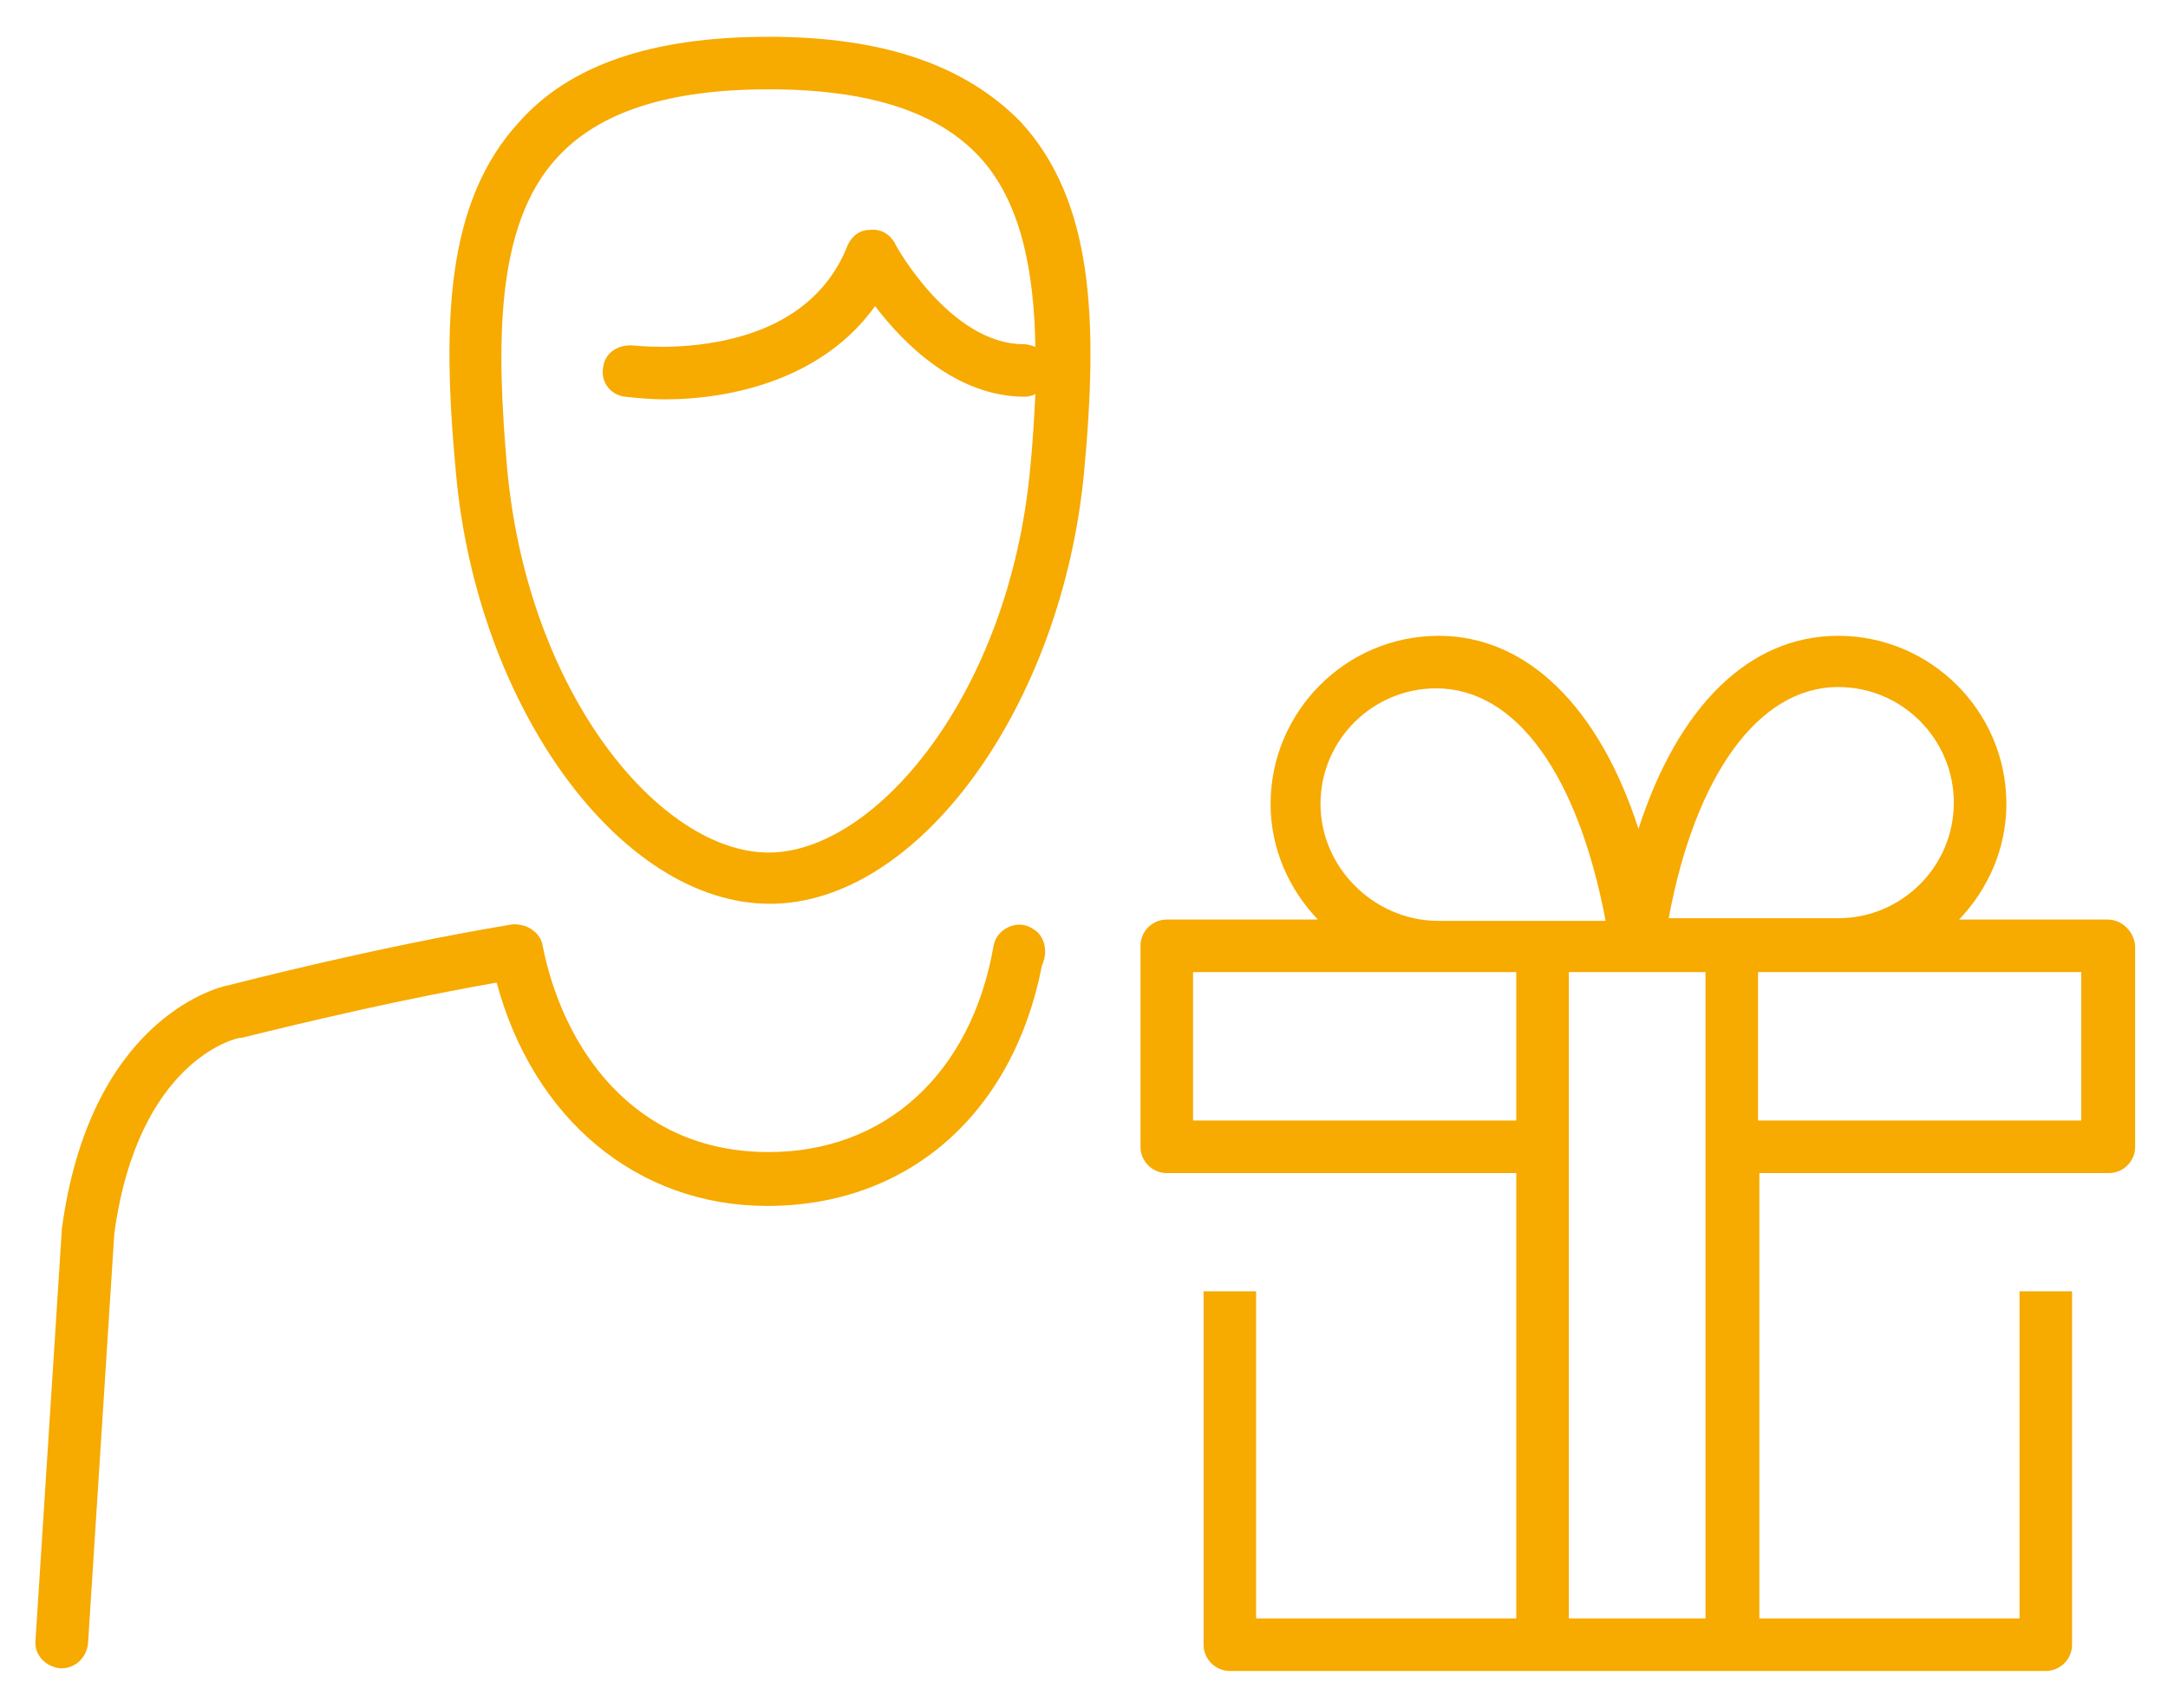
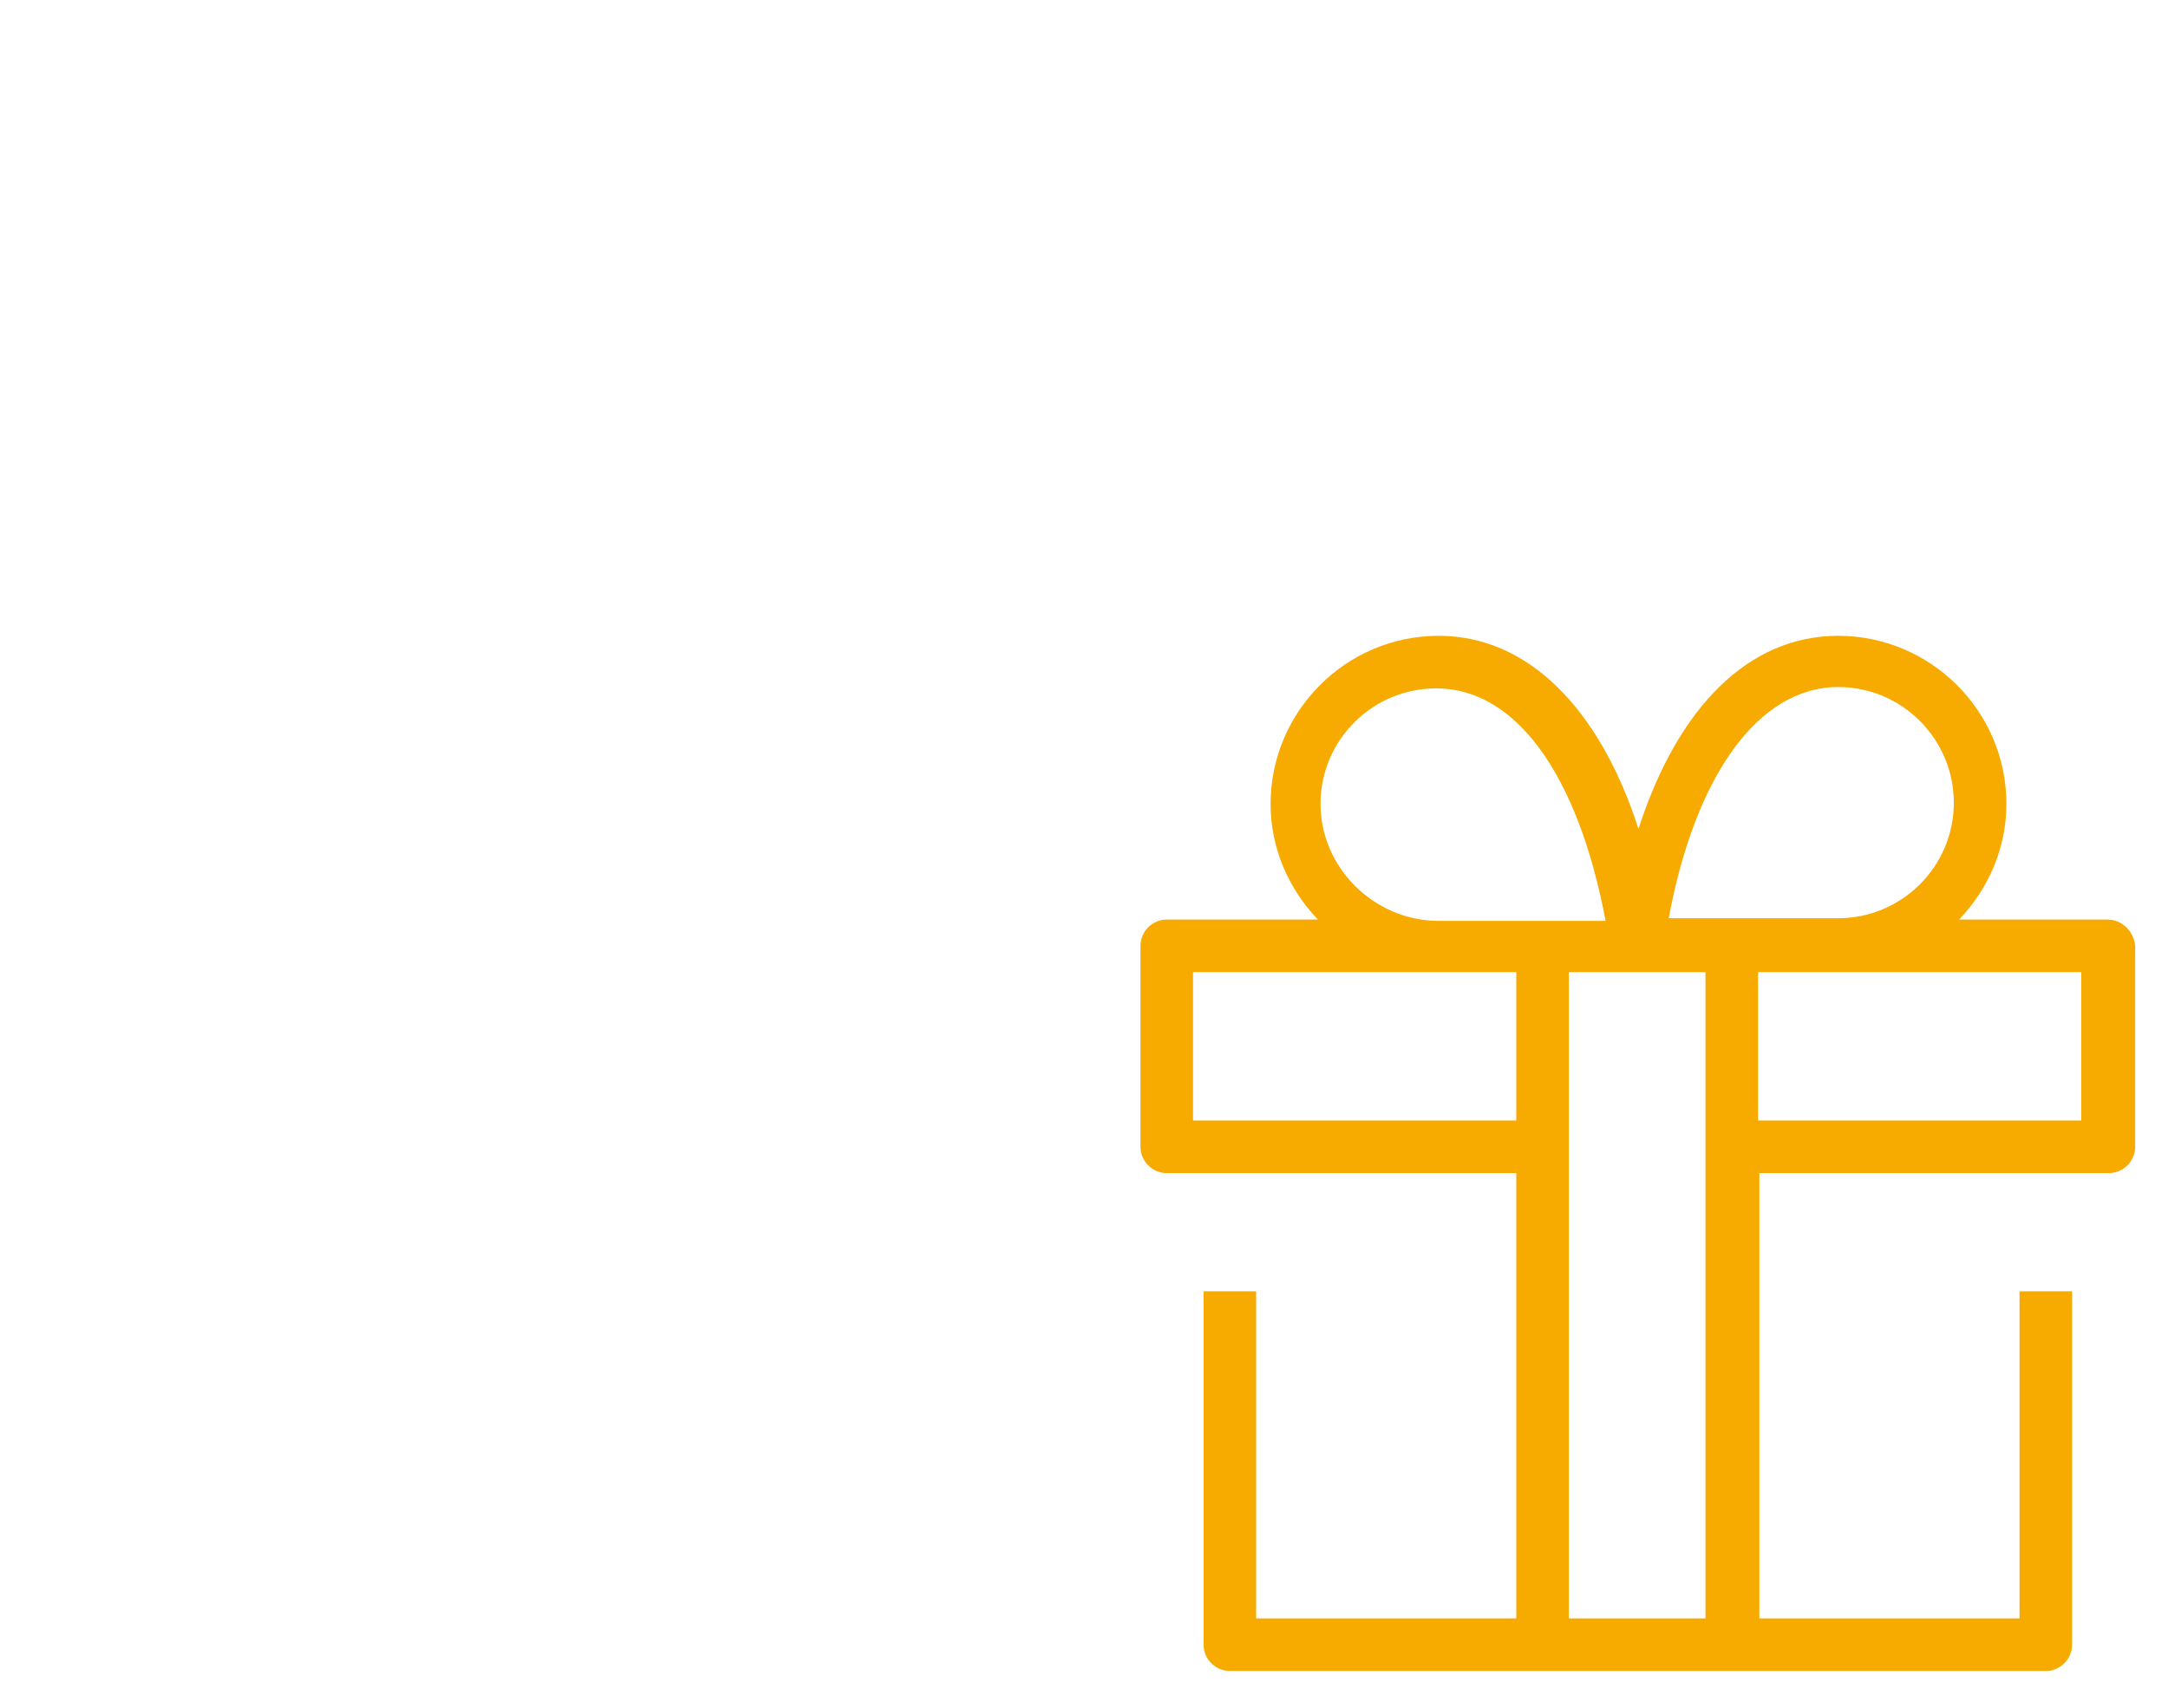
<svg xmlns="http://www.w3.org/2000/svg" version="1.1" id="Ebene_1" x="0px" y="0px" viewBox="0 0 165 130" width="165" height="130" style="enable-background:new 0 0 165 130;" xml:space="preserve">
  <style type="text/css">
	.st0{fill:#F7AA00;}
</style>
  <g>
-     <path class="st0" d="M78.6,70.7L78.6,70.7c-0.6-0.4-1.3-0.4-1.9-0.1c-0.6,0.3-1,0.8-1.1,1.5c-1.7,9.6-8.2,15.6-17.1,15.6   c-10.4,0-15.7-8.1-17.2-15.7c-0.1-0.7-0.6-1.2-1.3-1.5c-0.4-0.1-0.8-0.2-1.2-0.1c-10.2,1.7-20.6,4.4-21.4,4.6   c-1.1,0.2-10.6,2.8-12.7,18.6c0,0,0,0.1,0,0.1l-2,31.2c-0.1,1.1,0.8,2,1.9,2.1c0,0,0.1,0,0.1,0c1,0,1.9-0.8,2-1.9l2-31.2   C10.5,80.7,18,79,18.3,79c0,0,0.1,0,0.1,0c0.1,0,9.7-2.5,19.4-4.2c2.8,10.4,10.7,17,20.6,17c10.7,0,18.7-7,20.9-18.3   C79.8,72.4,79.5,71.2,78.6,70.7z" />
-     <path class="st0" d="M58.5,2.8c-8.8,0-15.1,2.1-19,6.5c-5.5,6-5.9,15-4.8,26.7c1.6,17.8,12.5,32.8,23.9,32.8   c11.3,0,22.2-15,23.9-32.8c1.1-11.7,0.7-20.7-4.8-26.7C73.5,5,67.3,2.8,58.5,2.8z M58.5,64.9c-8.2,0-18.3-12-19.9-29.2   c-0.8-9.2-1-18.5,3.8-23.7c3.2-3.5,8.5-5.2,16.1-5.2S71.4,8.5,74.6,12c3.1,3.4,4.1,8.6,4.2,14.4c-0.3-0.1-0.6-0.2-0.9-0.2   c-5.6,0-9.8-7.6-9.8-7.7c-0.4-0.7-1.1-1.1-1.9-1c-0.8,0-1.4,0.5-1.7,1.2c-1.5,3.8-4.7,6.2-9.3,7.2c-3.7,0.8-6.9,0.4-7,0.4   C47,26.2,46,26.9,45.9,28c-0.2,1.1,0.6,2.1,1.7,2.2c0.9,0.1,1.9,0.2,3,0.2c5,0,12-1.5,16-7.1c2.2,2.9,6.2,6.9,11.4,6.9   c0.3,0,0.6-0.1,0.8-0.2c-0.1,1.9-0.2,3.8-0.4,5.7C76.8,52.9,66.6,64.9,58.5,64.9z" />
    <path class="st0" d="M160.4,70h-11.3c2.2-2.3,3.6-5.4,3.6-8.8c0-7.1-5.8-12.8-12.8-12.8c-6.8,0-12.2,5.4-15.2,14.7   c-3-9.3-8.5-14.7-15.2-14.7c-7.1,0-12.8,5.8-12.8,12.8c0,3.4,1.4,6.5,3.6,8.8H88.8c-1.1,0-2,0.9-2,2v15.3c0,1.1,0.9,2,2,2h26.6   v33.9H95.6V98.3h-4v26.9c0,1.1,0.9,2,2,2h62.1c1.1,0,2-0.9,2-2V98.3h-4v24.9h-19.8V89.3h26.6c1.1,0,2-0.9,2-2V72   C162.4,70.9,161.5,70,160.4,70z M139.9,52.3c4.9,0,8.8,4,8.8,8.8c0,4.9-4,8.8-8.8,8.8H127C129,59.1,133.8,52.3,139.9,52.3z    M100.5,61.2c0-4.9,4-8.8,8.8-8.8c6.1,0,10.8,6.6,12.9,17.7h-12.9C104.5,70,100.5,66,100.5,61.2z M90.8,85.3V74h18.6c0,0,0,0,0,0   c0,0,0,0,0,0h6v11.3H90.8z M119.4,123.2V74h10.4v49.2H119.4z M158.4,85.3h-24.6V74h6c0,0,0,0,0,0c0,0,0,0,0,0h18.6V85.3z" />
  </g>
</svg>